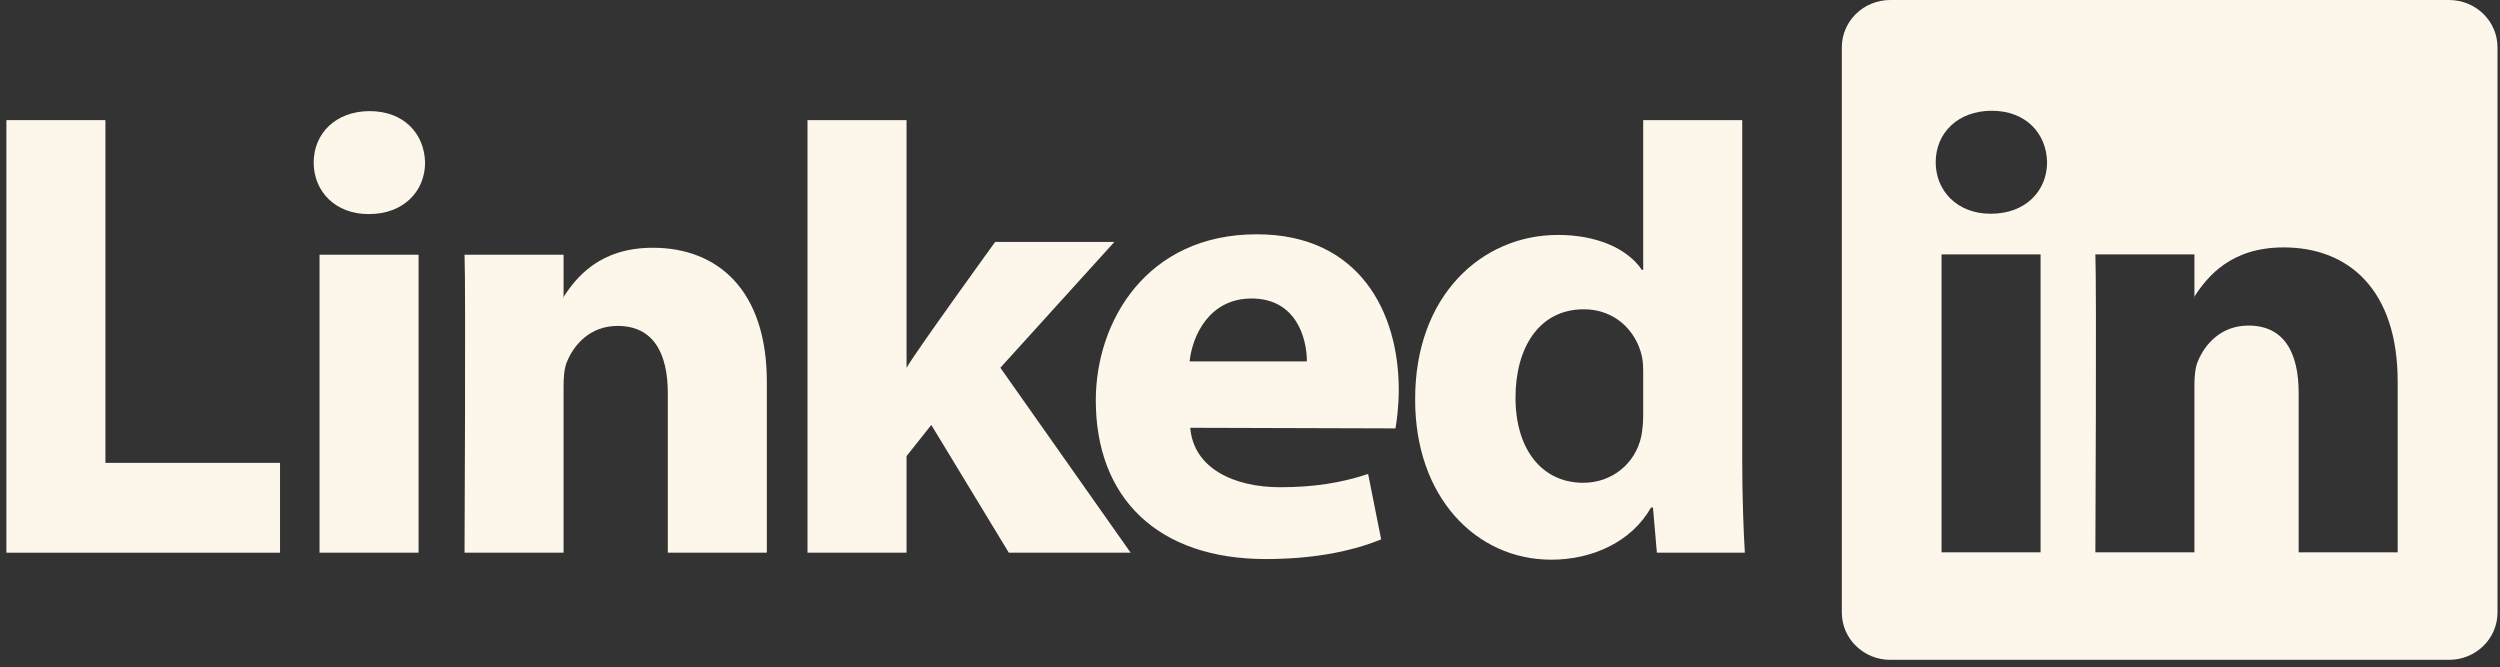
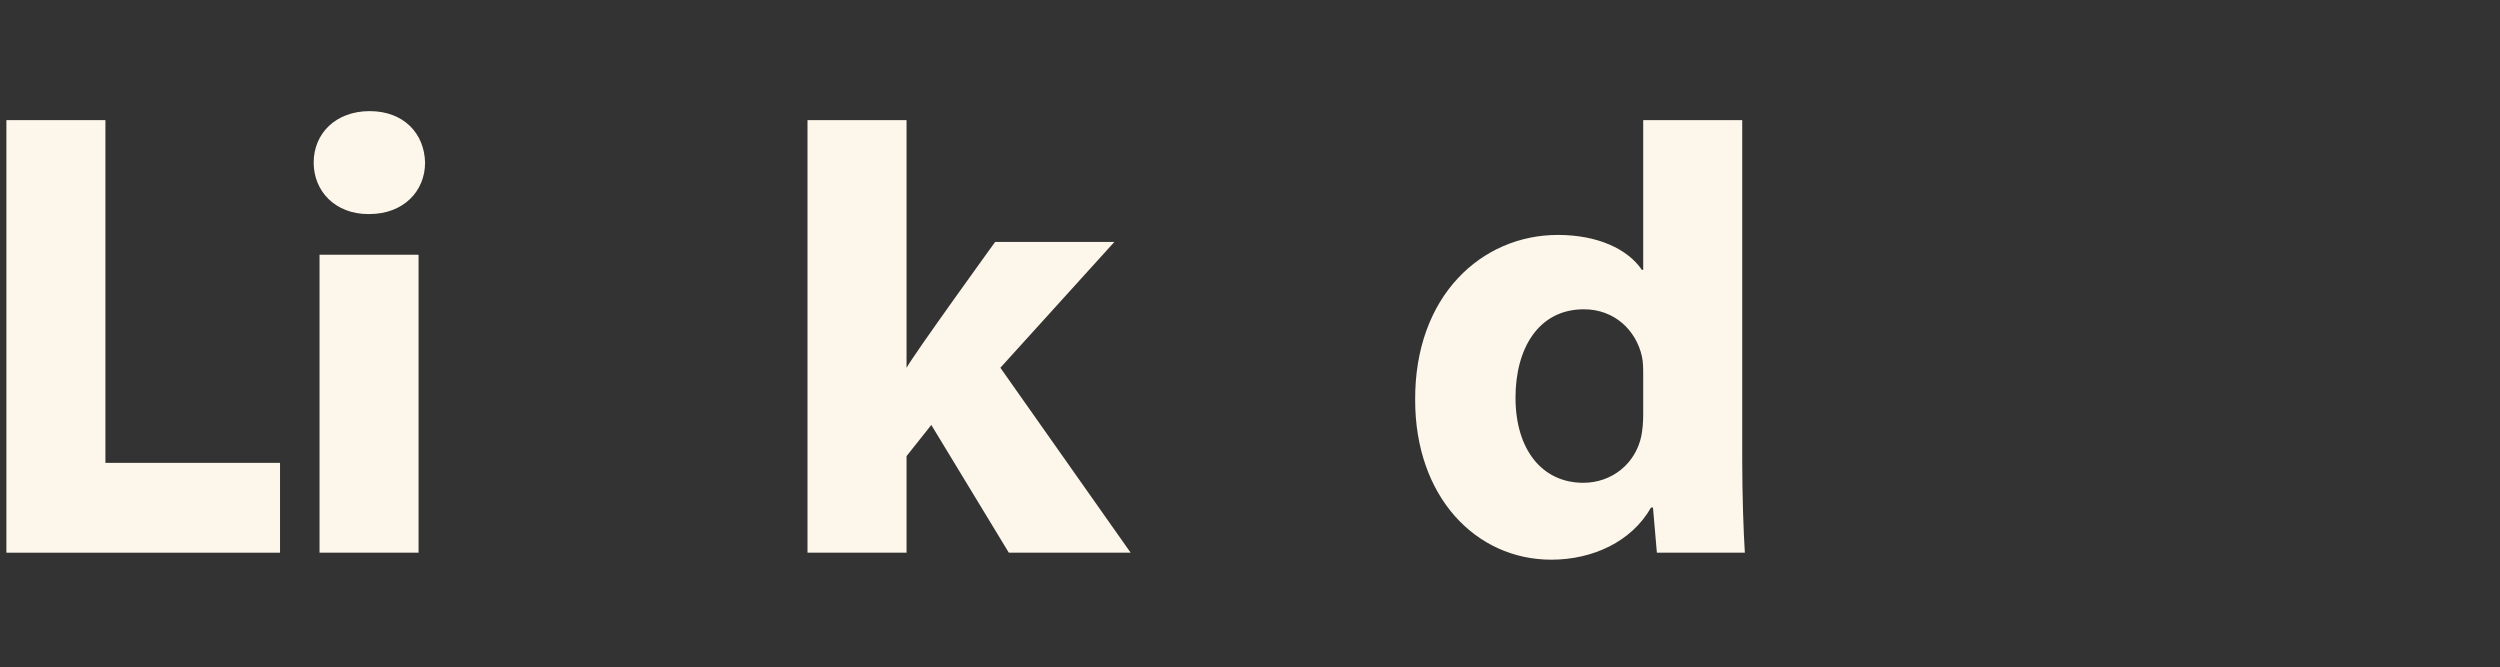
<svg xmlns="http://www.w3.org/2000/svg" width="281" height="75" viewBox="0 0 281 75" fill="none">
  <rect x="0" y="0" width="281" height="75" fill="#333333" stroke="none" />
  <path fill-rule="evenodd" clip-rule="evenodd" d="M0.719 62.123H31.475V52.026H11.849V13.502H0.719V62.123Z" fill="#FDF6EA" />
  <path fill-rule="evenodd" clip-rule="evenodd" d="M47.046 62.123V28.635H35.915V62.123H47.046ZM41.481 24.062C45.362 24.062 47.778 21.491 47.778 18.275C47.706 14.99 45.362 12.49 41.555 12.49C37.746 12.49 35.257 14.99 35.257 18.275C35.257 21.491 37.672 24.062 41.408 24.062H41.481Z" fill="#FDF6EA" />
-   <path fill-rule="evenodd" clip-rule="evenodd" d="M52.214 62.123H63.345V43.421C63.345 42.42 63.418 41.42 63.712 40.705C64.516 38.706 66.348 36.635 69.423 36.635C73.451 36.635 75.062 39.707 75.062 44.206V62.123H86.193V42.921C86.193 32.634 80.701 27.848 73.377 27.848C67.373 27.848 64.736 31.204 63.271 33.49H63.346V28.635H52.214C52.36 31.777 52.214 62.123 52.214 62.123Z" fill="#FDF6EA" />
  <path fill-rule="evenodd" clip-rule="evenodd" d="M101.896 13.502H90.764V62.123H101.896V51.266L104.678 47.764L113.392 62.123H127.085L112.441 41.335L125.256 27.192H111.855C111.855 27.192 102.701 39.846 101.896 41.346V13.502Z" fill="#FDF6EA" />
-   <path fill-rule="evenodd" clip-rule="evenodd" d="M156.853 48.154C157 47.294 157.22 45.644 157.22 43.779C157.22 35.122 152.825 26.334 141.255 26.334C128.879 26.334 123.167 36.122 123.167 44.999C123.167 55.979 130.124 62.837 142.28 62.837C147.114 62.837 151.58 62.123 155.242 60.623L153.777 53.272C150.775 54.268 147.699 54.765 143.892 54.765C138.692 54.765 134.153 52.632 133.786 48.083L156.853 48.152V48.154ZM133.713 40.624C134.006 37.766 135.91 33.55 140.67 33.55C145.722 33.55 146.894 38.052 146.894 40.624H133.713Z" fill="#FDF6EA" />
  <path fill-rule="evenodd" clip-rule="evenodd" d="M184.695 13.502V30.333H184.549C182.938 27.978 179.569 26.406 175.103 26.406C166.534 26.406 158.992 33.264 159.065 44.978C159.065 55.837 165.876 62.909 174.37 62.909C178.984 62.909 183.377 60.908 185.574 57.05H185.794L186.233 62.123H196.12C195.974 59.766 195.826 55.694 195.826 51.694V13.502H184.695ZM184.695 46.622C184.695 47.478 184.622 48.337 184.476 49.05C183.817 52.122 181.18 54.265 177.959 54.265C173.345 54.265 170.343 50.55 170.343 44.693C170.343 39.193 172.907 34.764 178.032 34.764C181.473 34.764 183.89 37.121 184.549 40.049C184.695 40.693 184.695 41.408 184.695 42.05V46.622Z" fill="#FDF6EA" />
-   <path fill-rule="evenodd" clip-rule="evenodd" d="M207.021 5.313C207.021 2.379 209.459 0 212.467 0H275.273C278.28 0 280.719 2.379 280.719 5.313V68.852C280.719 71.786 278.28 74.165 275.273 74.165H212.467C209.459 74.165 207.021 71.786 207.021 68.852V5.313ZM229.36 62.084V28.594H218.229V62.084H229.36ZM223.795 24.022C227.677 24.022 230.093 21.45 230.093 18.236C230.021 14.95 227.677 12.45 223.869 12.45C220.061 12.45 217.572 14.95 217.572 18.236C217.572 21.45 219.987 24.022 223.723 24.022H223.795ZM246.652 62.084H235.52C235.52 62.084 235.667 31.737 235.52 28.594H246.652V33.336C248.131 31.054 250.779 27.808 256.684 27.808C264.007 27.808 269.499 32.595 269.499 42.881V62.084H258.369V44.168C258.369 39.666 256.757 36.594 252.729 36.594C249.654 36.594 247.823 38.666 247.018 40.665C246.724 41.381 246.652 42.381 246.652 43.382V62.084ZM246.652 33.336V33.451H246.578C246.602 33.413 246.626 33.374 246.652 33.336Z" fill="#FDF6EA" />
</svg>